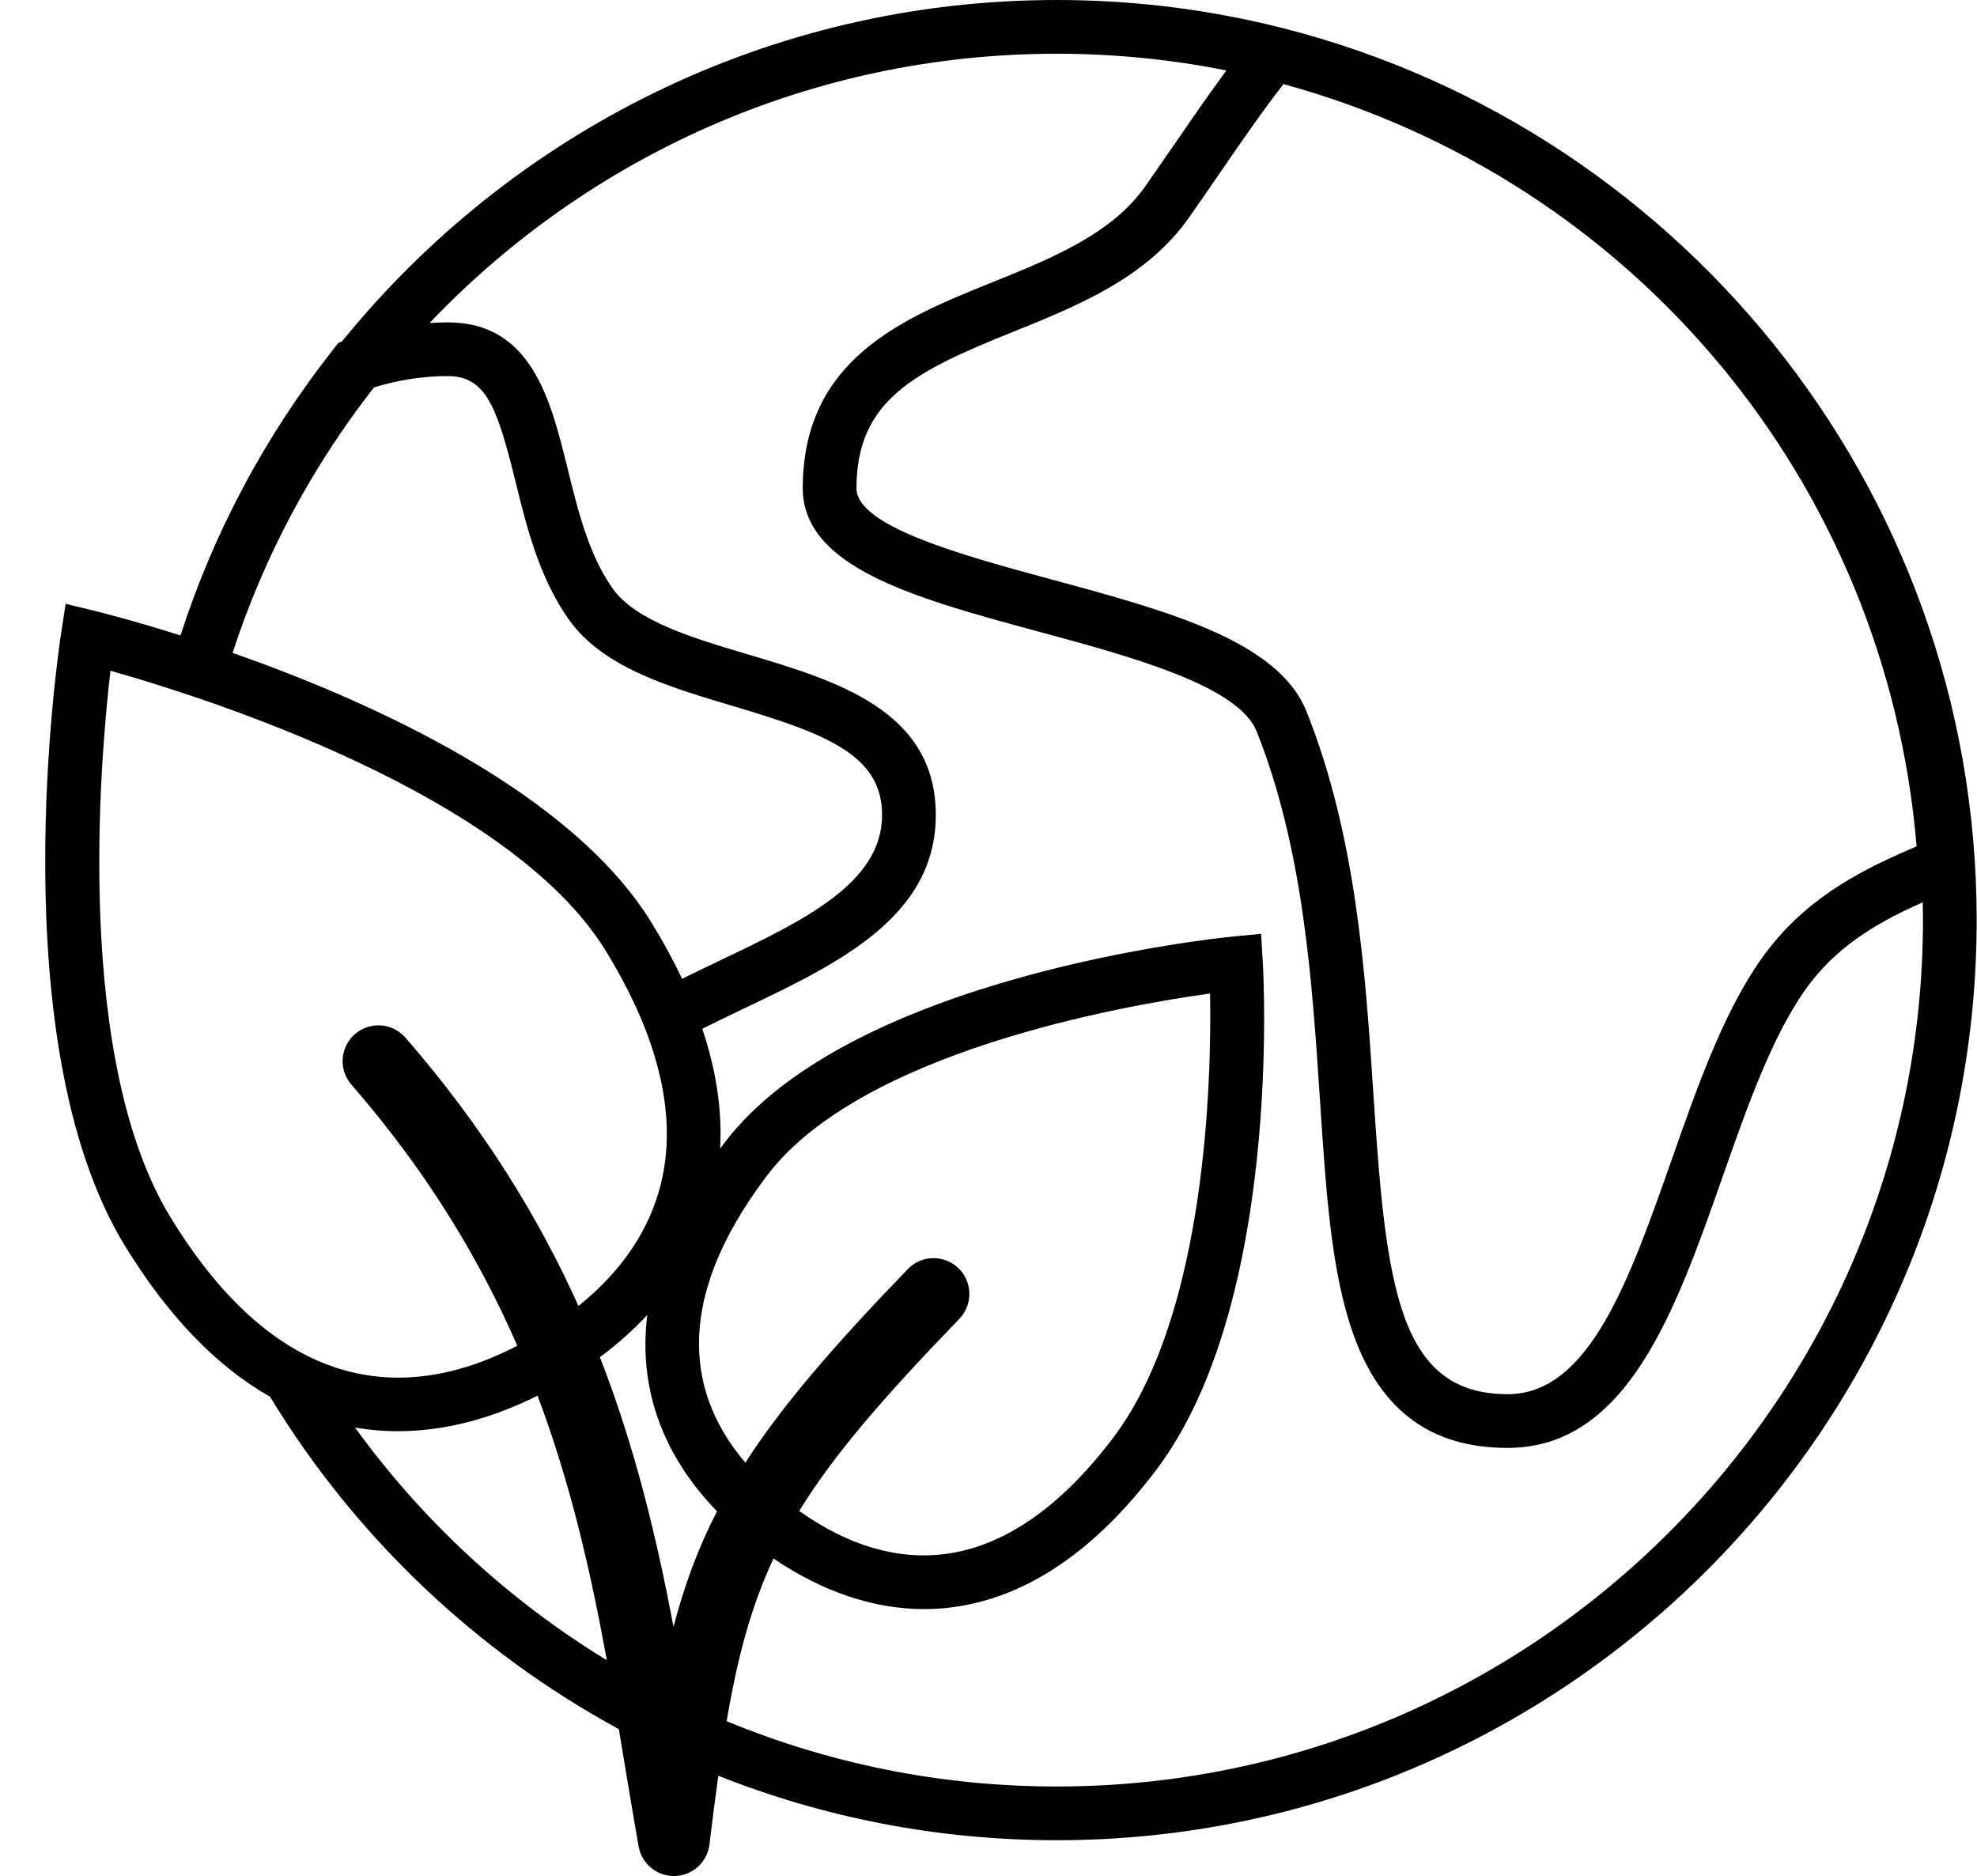
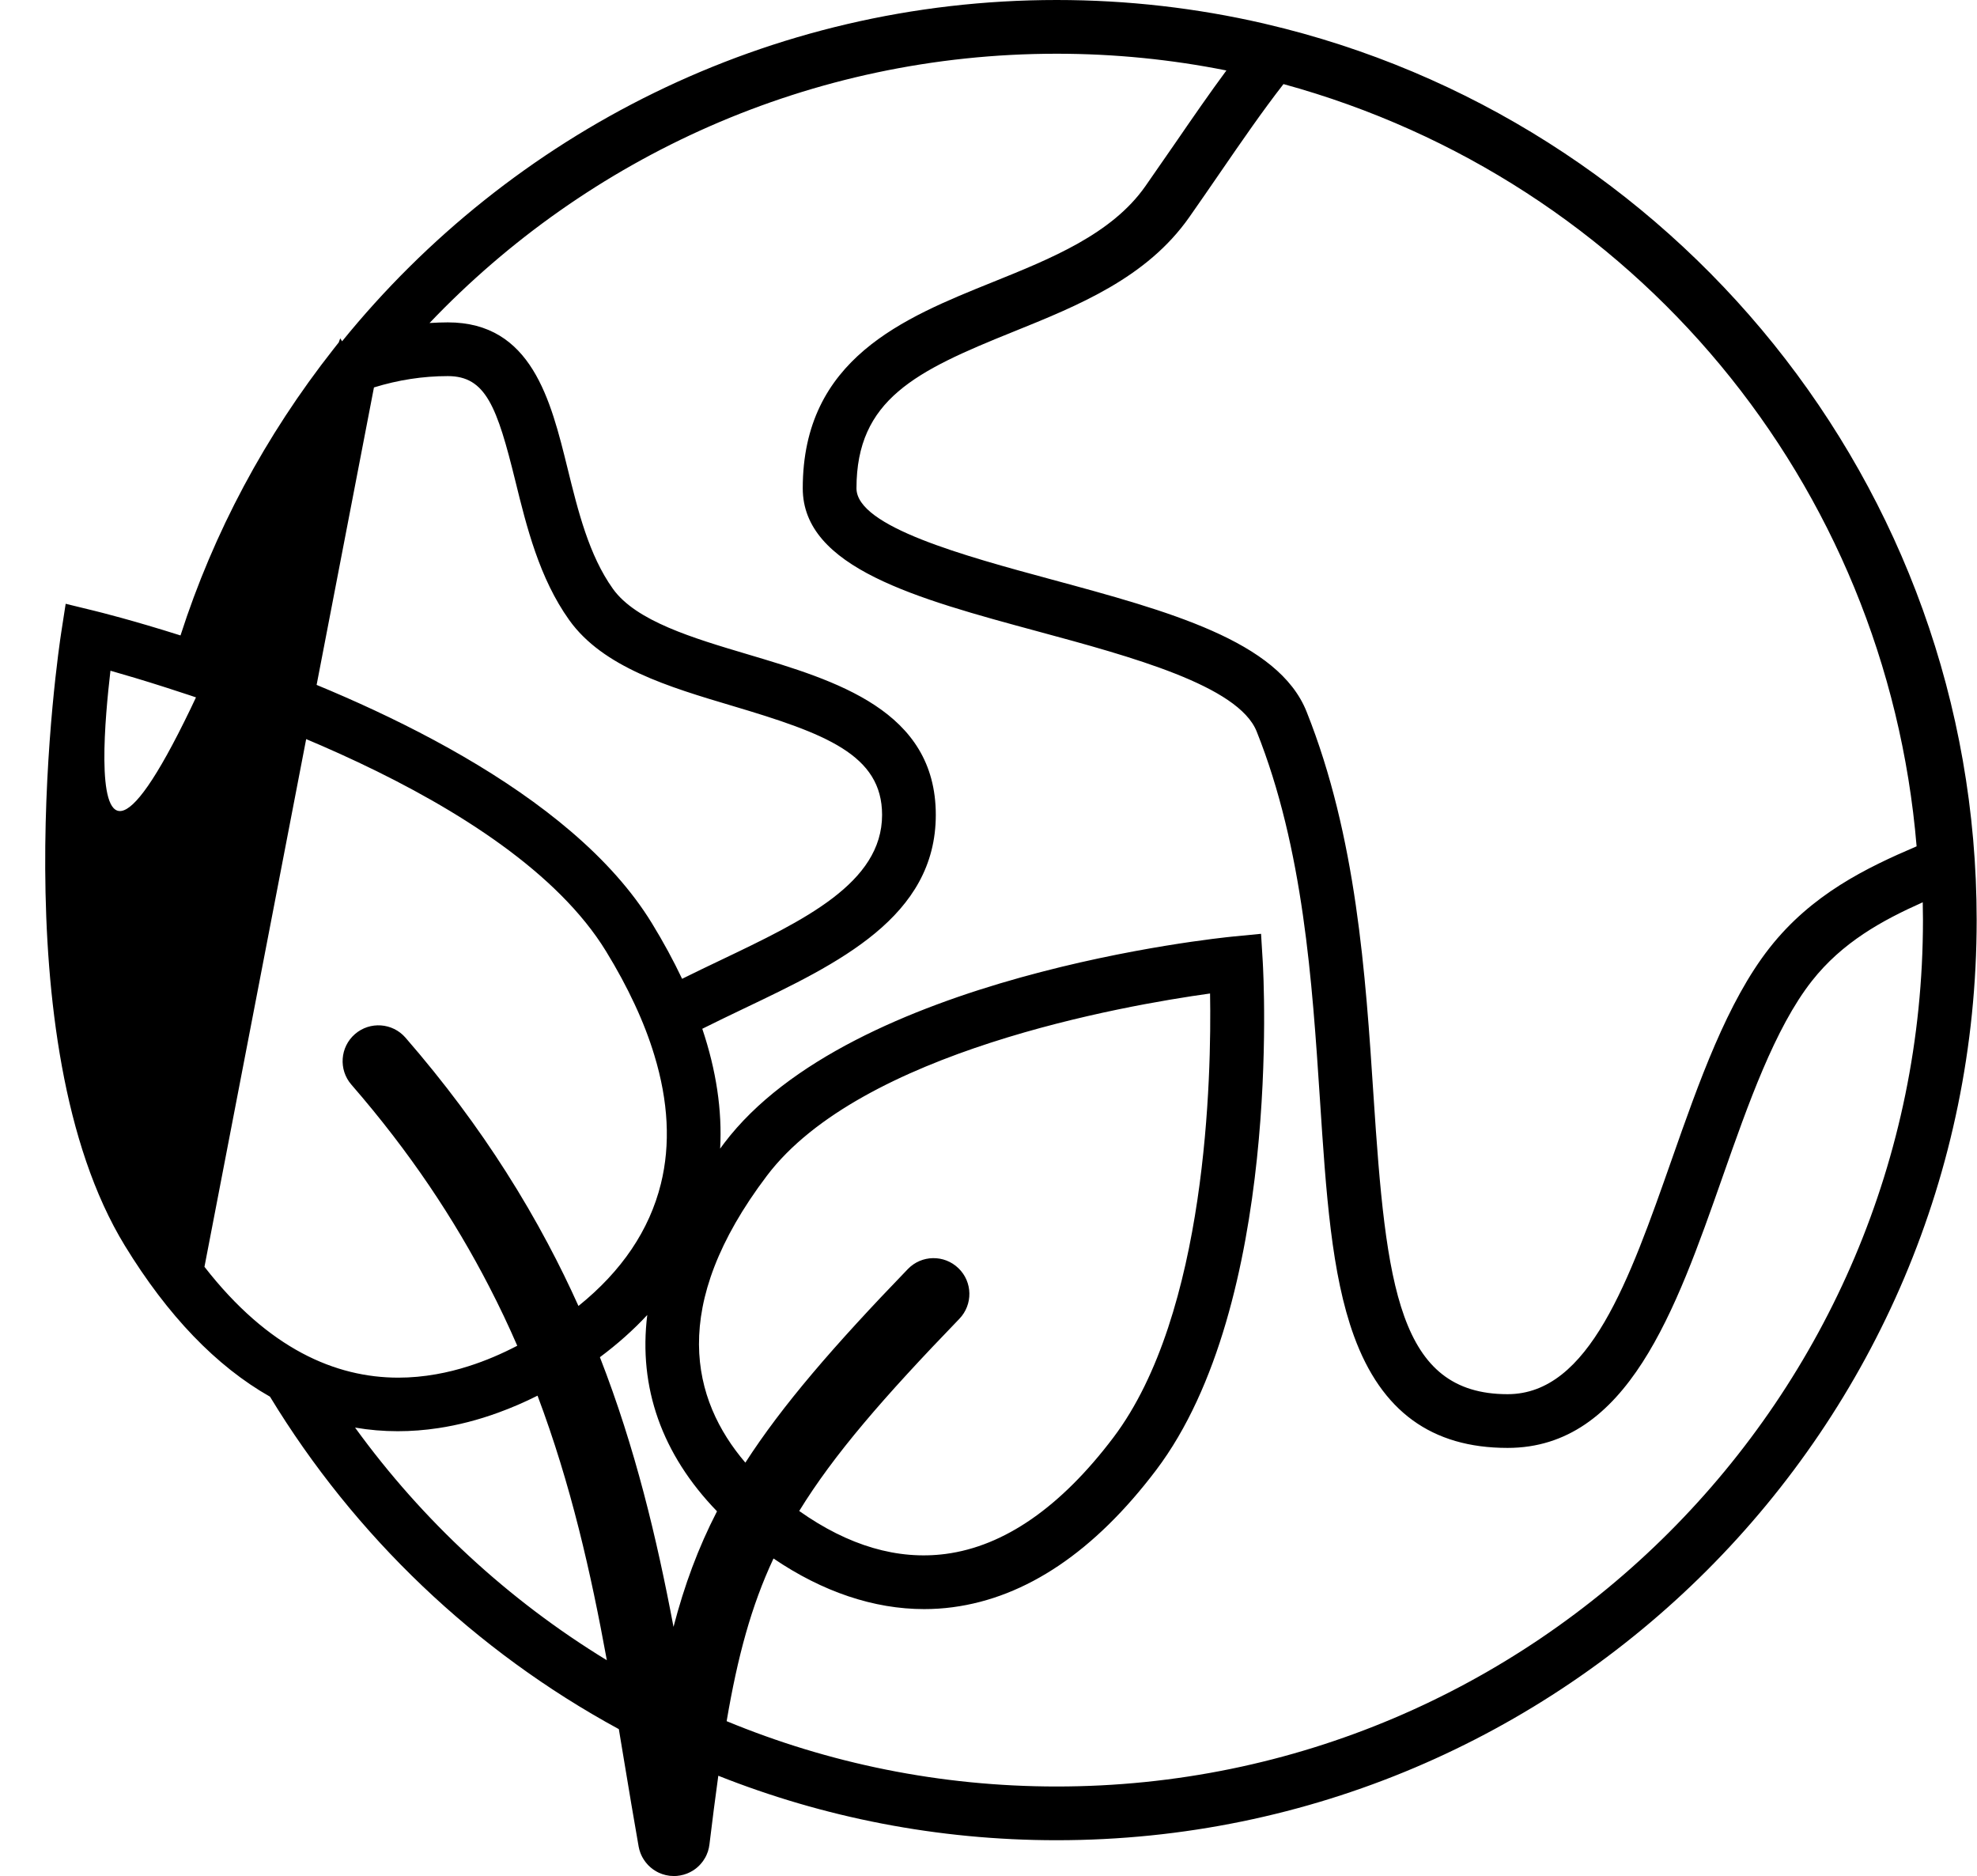
<svg xmlns="http://www.w3.org/2000/svg" height="419.0" preserveAspectRatio="xMidYMid meet" version="1.0" viewBox="-10.1 0.0 441.6 419.0" width="441.6" zoomAndPan="magnify">
  <g id="change1_1">
-     <path d="M272.52,5.33l-0.4-0.1h-0.01C257.26,1.81,241.8,0,225.93,0c-64.4,0-121.96,29.78-159.66,76.28l-0.77,0.28l-1.07,1.36 c-15.34,19.47-26.82,41.04-34.21,64c-10.83-3.43-18.24-5.26-19.3-5.52l-6.35-1.55l-1,6.46C3,145.02-10.12,232.6,17.8,278.23 c9.56,15.62,20.42,26.91,32.41,33.71c18.9,31.11,45.85,56.83,77.92,74.25c0.42,2.49,0.83,4.98,1.24,7.46 c1.02,6.15,2.08,12.52,3.18,18.75c0.03,0.15,0.07,0.3,0.1,0.45c0.03,0.1,0.05,0.19,0.07,0.29c0.03,0.11,0.07,0.23,0.11,0.34 c0.04,0.13,0.08,0.26,0.13,0.39c0.04,0.09,0.08,0.17,0.11,0.26c0.07,0.15,0.13,0.29,0.2,0.44c0.04,0.07,0.08,0.14,0.11,0.21 c0.09,0.15,0.17,0.3,0.26,0.44c0.04,0.07,0.08,0.13,0.13,0.2c0.09,0.14,0.19,0.28,0.29,0.41c0.05,0.07,0.1,0.13,0.15,0.19 c0.1,0.13,0.21,0.25,0.32,0.37c0.06,0.07,0.12,0.13,0.18,0.2c0.11,0.1,0.22,0.21,0.33,0.31c0.07,0.07,0.14,0.13,0.22,0.2 c0.1,0.09,0.22,0.17,0.33,0.26c0.08,0.06,0.17,0.13,0.25,0.19c0.13,0.09,0.26,0.17,0.39,0.25c0.15,0.09,0.3,0.18,0.46,0.27 c0.13,0.06,0.26,0.13,0.4,0.2c0.09,0.04,0.18,0.08,0.28,0.11c0.14,0.06,0.28,0.12,0.42,0.17c0.09,0.03,0.18,0.06,0.27,0.08 c0.16,0.05,0.32,0.1,0.48,0.14c0.08,0.02,0.16,0.04,0.24,0.05c0.18,0.04,0.37,0.07,0.55,0.1c0.05,0,0.09,0.02,0.14,0.02 c0.02,0,0.04,0,0.07,0.01c0.29,0.03,0.58,0.05,0.88,0.05h0.02c0.1,0,0.2-0.01,0.29-0.01c0.14-0.01,0.27-0.01,0.4-0.02 c0.2-0.02,0.38-0.05,0.57-0.08c0.04,0,0.09-0.01,0.13-0.01c0,0,0,0,0.01-0.01c0.52-0.09,1.02-0.23,1.5-0.42 c0.1-0.04,0.19-0.08,0.28-0.12c0.13-0.06,0.27-0.12,0.39-0.18s0.23-0.12,0.35-0.19c0.1-0.05,0.2-0.11,0.3-0.17 c0.11-0.07,0.22-0.15,0.34-0.23c0.09-0.06,0.18-0.13,0.27-0.19c0.1-0.08,0.2-0.17,0.31-0.25c0.09-0.08,0.18-0.16,0.27-0.24 c0.08-0.08,0.17-0.17,0.26-0.25c0.09-0.1,0.18-0.2,0.28-0.3c0.07-0.08,0.14-0.16,0.2-0.24c0.1-0.12,0.19-0.24,0.29-0.36 c0.05-0.07,0.1-0.15,0.15-0.22c0.1-0.14,0.19-0.28,0.27-0.43c0.04-0.07,0.09-0.13,0.13-0.2c0.08-0.15,0.15-0.31,0.23-0.46 c0.03-0.08,0.07-0.15,0.1-0.22c0.06-0.15,0.12-0.29,0.17-0.44c0.04-0.1,0.07-0.19,0.11-0.28c0.03-0.12,0.06-0.24,0.09-0.36 c0.04-0.13,0.08-0.26,0.11-0.39c0.01-0.07,0.02-0.13,0.03-0.19c0.04-0.19,0.08-0.38,0.1-0.58c0.67-5.5,1.32-10.6,1.98-15.36 c23.4,9.29,48.91,14.4,75.58,14.4c113.31,0,205.5-92.19,205.5-205.5C431.43,108.21,363.47,26.49,272.52,5.33z M276.59,18.78 c78.47,21.52,134.66,89.17,141.42,170.24c-11.21,4.8-23.4,10.67-32.83,22.66c-9.49,12.07-15.79,29.98-21.87,47.3 c-9.47,26.95-18.41,52.4-36.66,52.4c-24.39,0-27.16-24.08-29.95-66.65c-1.78-27.13-3.8-57.87-14.96-85.81 c-6.31-15.79-30.91-22.45-56.96-29.5c-19.41-5.26-43.57-11.79-43.57-20.36c0-19.83,13.25-26.19,34.89-34.91 c14.71-5.94,29.92-12.07,39.45-25.65c2.36-3.36,4.61-6.64,6.8-9.82C267.26,31.54,271.94,24.74,276.59,18.78z M73.43,86.53 c5.4-1.67,10.94-2.53,16.5-2.53c8.47,0,10.99,6.8,15.1,23.49c2.5,10.15,5.33,21.64,12.02,31c7.55,10.56,22.26,14.94,36.47,19.17 c20.79,6.18,33.41,10.9,33.41,24.34c0,15.22-17.46,23.56-35.95,32.39c-2.91,1.39-5.83,2.78-8.72,4.22 c-1.93-4.08-4.18-8.22-6.75-12.42c-18.09-29.55-62.97-49.6-93.65-60.38C48.9,124.13,59.68,104.12,73.43,86.53z M35.57,282.93 c-2.54-3.26-5.05-6.91-7.53-10.96C6.59,236.92,12.12,170.91,14.57,149.8c3.17,0.9,7.37,2.14,12.3,3.72 c3.53,1.12,7.44,2.42,11.61,3.9c9.55,3.38,20.47,7.66,31.39,12.81c22.32,10.52,44.66,24.68,55.4,42.23 c2.47,4.03,4.6,7.97,6.39,11.83c1.81,3.87,3.27,7.66,4.39,11.36c3.15,10.33,3.65,19.95,1.47,28.75 c-2.56,10.34-8.73,19.49-18.41,27.28c-2.08-4.62-4.34-9.26-6.82-13.91c-2.84-5.34-5.95-10.7-9.38-16.07 c-6.33-9.94-13.74-19.93-22.44-29.95c-2.9-3.33-7.95-3.69-11.29-0.79c-3.33,2.9-3.69,7.95-0.79,11.29 c13.08,15.05,23.04,30.1,30.78,45.11c2.28,4.4,4.36,8.81,6.27,13.2c-3.45,1.8-7.09,3.37-10.88,4.57c-2.37,0.76-4.79,1.37-7.26,1.8 c-2.76,0.49-5.58,0.76-8.44,0.76C64.88,307.68,49.85,301.29,35.57,282.93z M203.99,283.25c-3.18-3.08-8.25-2.99-11.31,0.19 c-16.61,17.2-28.09,30.51-36.29,43.23l0,0c-11.99-14.04-17.24-34.95,4.83-64.1c20.98-27.72,79.53-37.98,98.97-40.68 c0.33,18.34-0.66,71.51-21.63,99.21c-11.72,15.49-24.32,24.23-37.43,25.96c-10.71,1.41-21.71-1.81-32.71-9.59 c7.67-12.5,18.8-25.36,35.76-42.91C207.25,291.38,207.17,286.31,203.99,283.25z M150.06,337.54c0,0,0,0.01-0.01,0.01 c-4.2,8.16-7.27,16.46-9.71,25.8c-3.75-19.85-8.53-39.93-16.44-60.23c3.93-2.93,7.46-6.07,10.56-9.41c0.01-0.01,0.01-0.01,0.02-0.02 C132.48,309.82,137.71,324.79,150.06,337.54z M69.21,318.84c3.13,0.54,6.32,0.81,9.54,0.81c2.99,0,6.01-0.23,9.05-0.69 c4.43-0.67,8.91-1.82,13.4-3.46c2.92-1.06,5.85-2.32,8.77-3.79c7.47,19.85,11.92,39.58,15.48,59.09 C103.43,357.36,84.3,339.66,69.21,318.84z M225.93,399c-26.09,0-50.99-5.19-73.72-14.59c2.46-14.43,5.48-25.68,10.46-36.32 c0,0,0-0.01,0.01-0.01c10.97,7.45,22.43,11.3,33.66,11.3c2.13,0,4.26-0.14,6.37-0.42c16.41-2.17,31.69-12.47,45.42-30.61 c28.12-37.15,24.01-110.48,23.83-113.58l-0.38-6.21l-6.19,0.6c-3.47,0.34-85.38,8.69-113.74,46.17c-0.31,0.4-0.59,0.81-0.89,1.21 v-0.01c0.47-8.52-0.86-17.45-3.99-26.76c3.09-1.55,6.25-3.06,9.38-4.56c21.03-10.04,42.78-20.42,42.78-43.21 c0-23.36-22.3-29.99-41.98-35.85c-12.28-3.65-24.98-7.43-30.14-14.64c-5.35-7.48-7.78-17.35-10.13-26.89 C112.91,89.33,108.64,72,89.93,72c-1.36,0-2.72,0.06-4.08,0.14C121.12,35.11,170.88,12,225.93,12c12.97,0,25.65,1.29,37.91,3.74 c-3.74,5.06-7.49,10.49-11.37,16.14c-2.17,3.14-4.41,6.39-6.74,9.72c-7.49,10.68-21.03,16.14-34.12,21.42 c-19.88,8.01-42.4,17.1-42.4,46.04c0,17.75,25.47,24.64,52.44,31.94c21.03,5.69,44.86,12.14,48.95,22.37 c10.45,26.17,12.4,55.91,14.13,82.15c1.37,20.96,2.56,39.06,7.61,52.89c6.13,16.8,17.35,24.97,34.31,24.97 c26.75,0,37.55-30.72,47.98-60.42c5.76-16.4,11.72-33.35,19.98-43.86c6.81-8.66,15.69-13.53,24.77-17.58 c0.03,1.32,0.05,2.65,0.05,3.98C419.43,312.2,332.63,399,225.93,399z" fill="inherit" />
+     <path d="M272.52,5.33l-0.4-0.1h-0.01C257.26,1.81,241.8,0,225.93,0c-64.4,0-121.96,29.78-159.66,76.28l-0.77,0.28l-1.07,1.36 c-15.34,19.47-26.82,41.04-34.21,64c-10.83-3.43-18.24-5.26-19.3-5.52l-6.35-1.55l-1,6.46C3,145.02-10.12,232.6,17.8,278.23 c9.56,15.62,20.42,26.91,32.41,33.71c18.9,31.11,45.85,56.83,77.92,74.25c0.42,2.49,0.83,4.98,1.24,7.46 c1.02,6.15,2.08,12.52,3.18,18.75c0.03,0.15,0.07,0.3,0.1,0.45c0.03,0.1,0.05,0.19,0.07,0.29c0.03,0.11,0.07,0.23,0.11,0.34 c0.04,0.13,0.08,0.26,0.13,0.39c0.04,0.09,0.08,0.17,0.11,0.26c0.07,0.15,0.13,0.29,0.2,0.44c0.04,0.07,0.08,0.14,0.11,0.21 c0.09,0.15,0.17,0.3,0.26,0.44c0.04,0.07,0.08,0.13,0.13,0.2c0.09,0.14,0.19,0.28,0.29,0.41c0.05,0.07,0.1,0.13,0.15,0.19 c0.1,0.13,0.21,0.25,0.32,0.37c0.06,0.07,0.12,0.13,0.18,0.2c0.11,0.1,0.22,0.21,0.33,0.31c0.07,0.07,0.14,0.13,0.22,0.2 c0.1,0.09,0.22,0.17,0.33,0.26c0.08,0.06,0.17,0.13,0.25,0.19c0.13,0.09,0.26,0.17,0.39,0.25c0.15,0.09,0.3,0.18,0.46,0.27 c0.13,0.06,0.26,0.13,0.4,0.2c0.09,0.04,0.18,0.08,0.28,0.11c0.14,0.06,0.28,0.12,0.42,0.17c0.09,0.03,0.18,0.06,0.27,0.08 c0.16,0.05,0.32,0.1,0.48,0.14c0.08,0.02,0.16,0.04,0.24,0.05c0.18,0.04,0.37,0.07,0.55,0.1c0.05,0,0.09,0.02,0.14,0.02 c0.02,0,0.04,0,0.07,0.01c0.29,0.03,0.58,0.05,0.88,0.05h0.02c0.1,0,0.2-0.01,0.29-0.01c0.14-0.01,0.27-0.01,0.4-0.02 c0.2-0.02,0.38-0.05,0.57-0.08c0.04,0,0.09-0.01,0.13-0.01c0,0,0,0,0.01-0.01c0.52-0.09,1.02-0.23,1.5-0.42 c0.1-0.04,0.19-0.08,0.28-0.12c0.13-0.06,0.27-0.12,0.39-0.18s0.23-0.12,0.35-0.19c0.1-0.05,0.2-0.11,0.3-0.17 c0.11-0.07,0.22-0.15,0.34-0.23c0.09-0.06,0.18-0.13,0.27-0.19c0.1-0.08,0.2-0.17,0.31-0.25c0.09-0.08,0.18-0.16,0.27-0.24 c0.08-0.08,0.17-0.17,0.26-0.25c0.09-0.1,0.18-0.2,0.28-0.3c0.07-0.08,0.14-0.16,0.2-0.24c0.1-0.12,0.19-0.24,0.29-0.36 c0.05-0.07,0.1-0.15,0.15-0.22c0.1-0.14,0.19-0.28,0.27-0.43c0.04-0.07,0.09-0.13,0.13-0.2c0.08-0.15,0.15-0.31,0.23-0.46 c0.03-0.08,0.07-0.15,0.1-0.22c0.06-0.15,0.12-0.29,0.17-0.44c0.04-0.1,0.07-0.19,0.11-0.28c0.03-0.12,0.06-0.24,0.09-0.36 c0.04-0.13,0.08-0.26,0.11-0.39c0.01-0.07,0.02-0.13,0.03-0.19c0.04-0.19,0.08-0.38,0.1-0.58c0.67-5.5,1.32-10.6,1.98-15.36 c23.4,9.29,48.91,14.4,75.58,14.4c113.31,0,205.5-92.19,205.5-205.5C431.43,108.21,363.47,26.49,272.52,5.33z M276.59,18.78 c78.47,21.52,134.66,89.17,141.42,170.24c-11.21,4.8-23.4,10.67-32.83,22.66c-9.49,12.07-15.79,29.98-21.87,47.3 c-9.47,26.95-18.41,52.4-36.66,52.4c-24.39,0-27.16-24.08-29.95-66.65c-1.78-27.13-3.8-57.87-14.96-85.81 c-6.31-15.79-30.91-22.45-56.96-29.5c-19.41-5.26-43.57-11.79-43.57-20.36c0-19.83,13.25-26.19,34.89-34.91 c14.71-5.94,29.92-12.07,39.45-25.65c2.36-3.36,4.61-6.64,6.8-9.82C267.26,31.54,271.94,24.74,276.59,18.78z M73.43,86.53 c5.4-1.67,10.94-2.53,16.5-2.53c8.47,0,10.99,6.8,15.1,23.49c2.5,10.15,5.33,21.64,12.02,31c7.55,10.56,22.26,14.94,36.47,19.17 c20.79,6.18,33.41,10.9,33.41,24.34c0,15.22-17.46,23.56-35.95,32.39c-2.91,1.39-5.83,2.78-8.72,4.22 c-1.93-4.08-4.18-8.22-6.75-12.42c-18.09-29.55-62.97-49.6-93.65-60.38C48.9,124.13,59.68,104.12,73.43,86.53z c-2.54-3.26-5.05-6.91-7.53-10.96C6.59,236.92,12.12,170.91,14.57,149.8c3.17,0.9,7.37,2.14,12.3,3.72 c3.53,1.12,7.44,2.42,11.61,3.9c9.55,3.38,20.47,7.66,31.39,12.81c22.32,10.52,44.66,24.68,55.4,42.23 c2.47,4.03,4.6,7.97,6.39,11.83c1.81,3.87,3.27,7.66,4.39,11.36c3.15,10.33,3.65,19.95,1.47,28.75 c-2.56,10.34-8.73,19.49-18.41,27.28c-2.08-4.62-4.34-9.26-6.82-13.91c-2.84-5.34-5.95-10.7-9.38-16.07 c-6.33-9.94-13.74-19.93-22.44-29.95c-2.9-3.33-7.95-3.69-11.29-0.79c-3.33,2.9-3.69,7.95-0.79,11.29 c13.08,15.05,23.04,30.1,30.78,45.11c2.28,4.4,4.36,8.81,6.27,13.2c-3.45,1.8-7.09,3.37-10.88,4.57c-2.37,0.76-4.79,1.37-7.26,1.8 c-2.76,0.49-5.58,0.76-8.44,0.76C64.88,307.68,49.85,301.29,35.57,282.93z M203.99,283.25c-3.18-3.08-8.25-2.99-11.31,0.19 c-16.61,17.2-28.09,30.51-36.29,43.23l0,0c-11.99-14.04-17.24-34.95,4.83-64.1c20.98-27.72,79.53-37.98,98.97-40.68 c0.33,18.34-0.66,71.51-21.63,99.21c-11.72,15.49-24.32,24.23-37.43,25.96c-10.71,1.41-21.71-1.81-32.71-9.59 c7.67-12.5,18.8-25.36,35.76-42.91C207.25,291.38,207.17,286.31,203.99,283.25z M150.06,337.54c0,0,0,0.01-0.01,0.01 c-4.2,8.16-7.27,16.46-9.71,25.8c-3.75-19.85-8.53-39.93-16.44-60.23c3.93-2.93,7.46-6.07,10.56-9.41c0.01-0.01,0.01-0.01,0.02-0.02 C132.48,309.82,137.71,324.79,150.06,337.54z M69.21,318.84c3.13,0.54,6.32,0.81,9.54,0.81c2.99,0,6.01-0.23,9.05-0.69 c4.43-0.67,8.91-1.82,13.4-3.46c2.92-1.06,5.85-2.32,8.77-3.79c7.47,19.85,11.92,39.58,15.48,59.09 C103.43,357.36,84.3,339.66,69.21,318.84z M225.93,399c-26.09,0-50.99-5.19-73.72-14.59c2.46-14.43,5.48-25.68,10.46-36.32 c0,0,0-0.01,0.01-0.01c10.97,7.45,22.43,11.3,33.66,11.3c2.13,0,4.26-0.14,6.37-0.42c16.41-2.17,31.69-12.47,45.42-30.61 c28.12-37.15,24.01-110.48,23.83-113.58l-0.38-6.21l-6.19,0.6c-3.47,0.34-85.38,8.69-113.74,46.17c-0.31,0.4-0.59,0.81-0.89,1.21 v-0.01c0.47-8.52-0.86-17.45-3.99-26.76c3.09-1.55,6.25-3.06,9.38-4.56c21.03-10.04,42.78-20.42,42.78-43.21 c0-23.36-22.3-29.99-41.98-35.85c-12.28-3.65-24.98-7.43-30.14-14.64c-5.35-7.48-7.78-17.35-10.13-26.89 C112.91,89.33,108.64,72,89.93,72c-1.36,0-2.72,0.06-4.08,0.14C121.12,35.11,170.88,12,225.93,12c12.97,0,25.65,1.29,37.91,3.74 c-3.74,5.06-7.49,10.49-11.37,16.14c-2.17,3.14-4.41,6.39-6.74,9.72c-7.49,10.68-21.03,16.14-34.12,21.42 c-19.88,8.01-42.4,17.1-42.4,46.04c0,17.75,25.47,24.64,52.44,31.94c21.03,5.69,44.86,12.14,48.95,22.37 c10.45,26.17,12.4,55.91,14.13,82.15c1.37,20.96,2.56,39.06,7.61,52.89c6.13,16.8,17.35,24.97,34.31,24.97 c26.75,0,37.55-30.72,47.98-60.42c5.76-16.4,11.72-33.35,19.98-43.86c6.81-8.66,15.69-13.53,24.77-17.58 c0.03,1.32,0.05,2.65,0.05,3.98C419.43,312.2,332.63,399,225.93,399z" fill="inherit" />
  </g>
</svg>